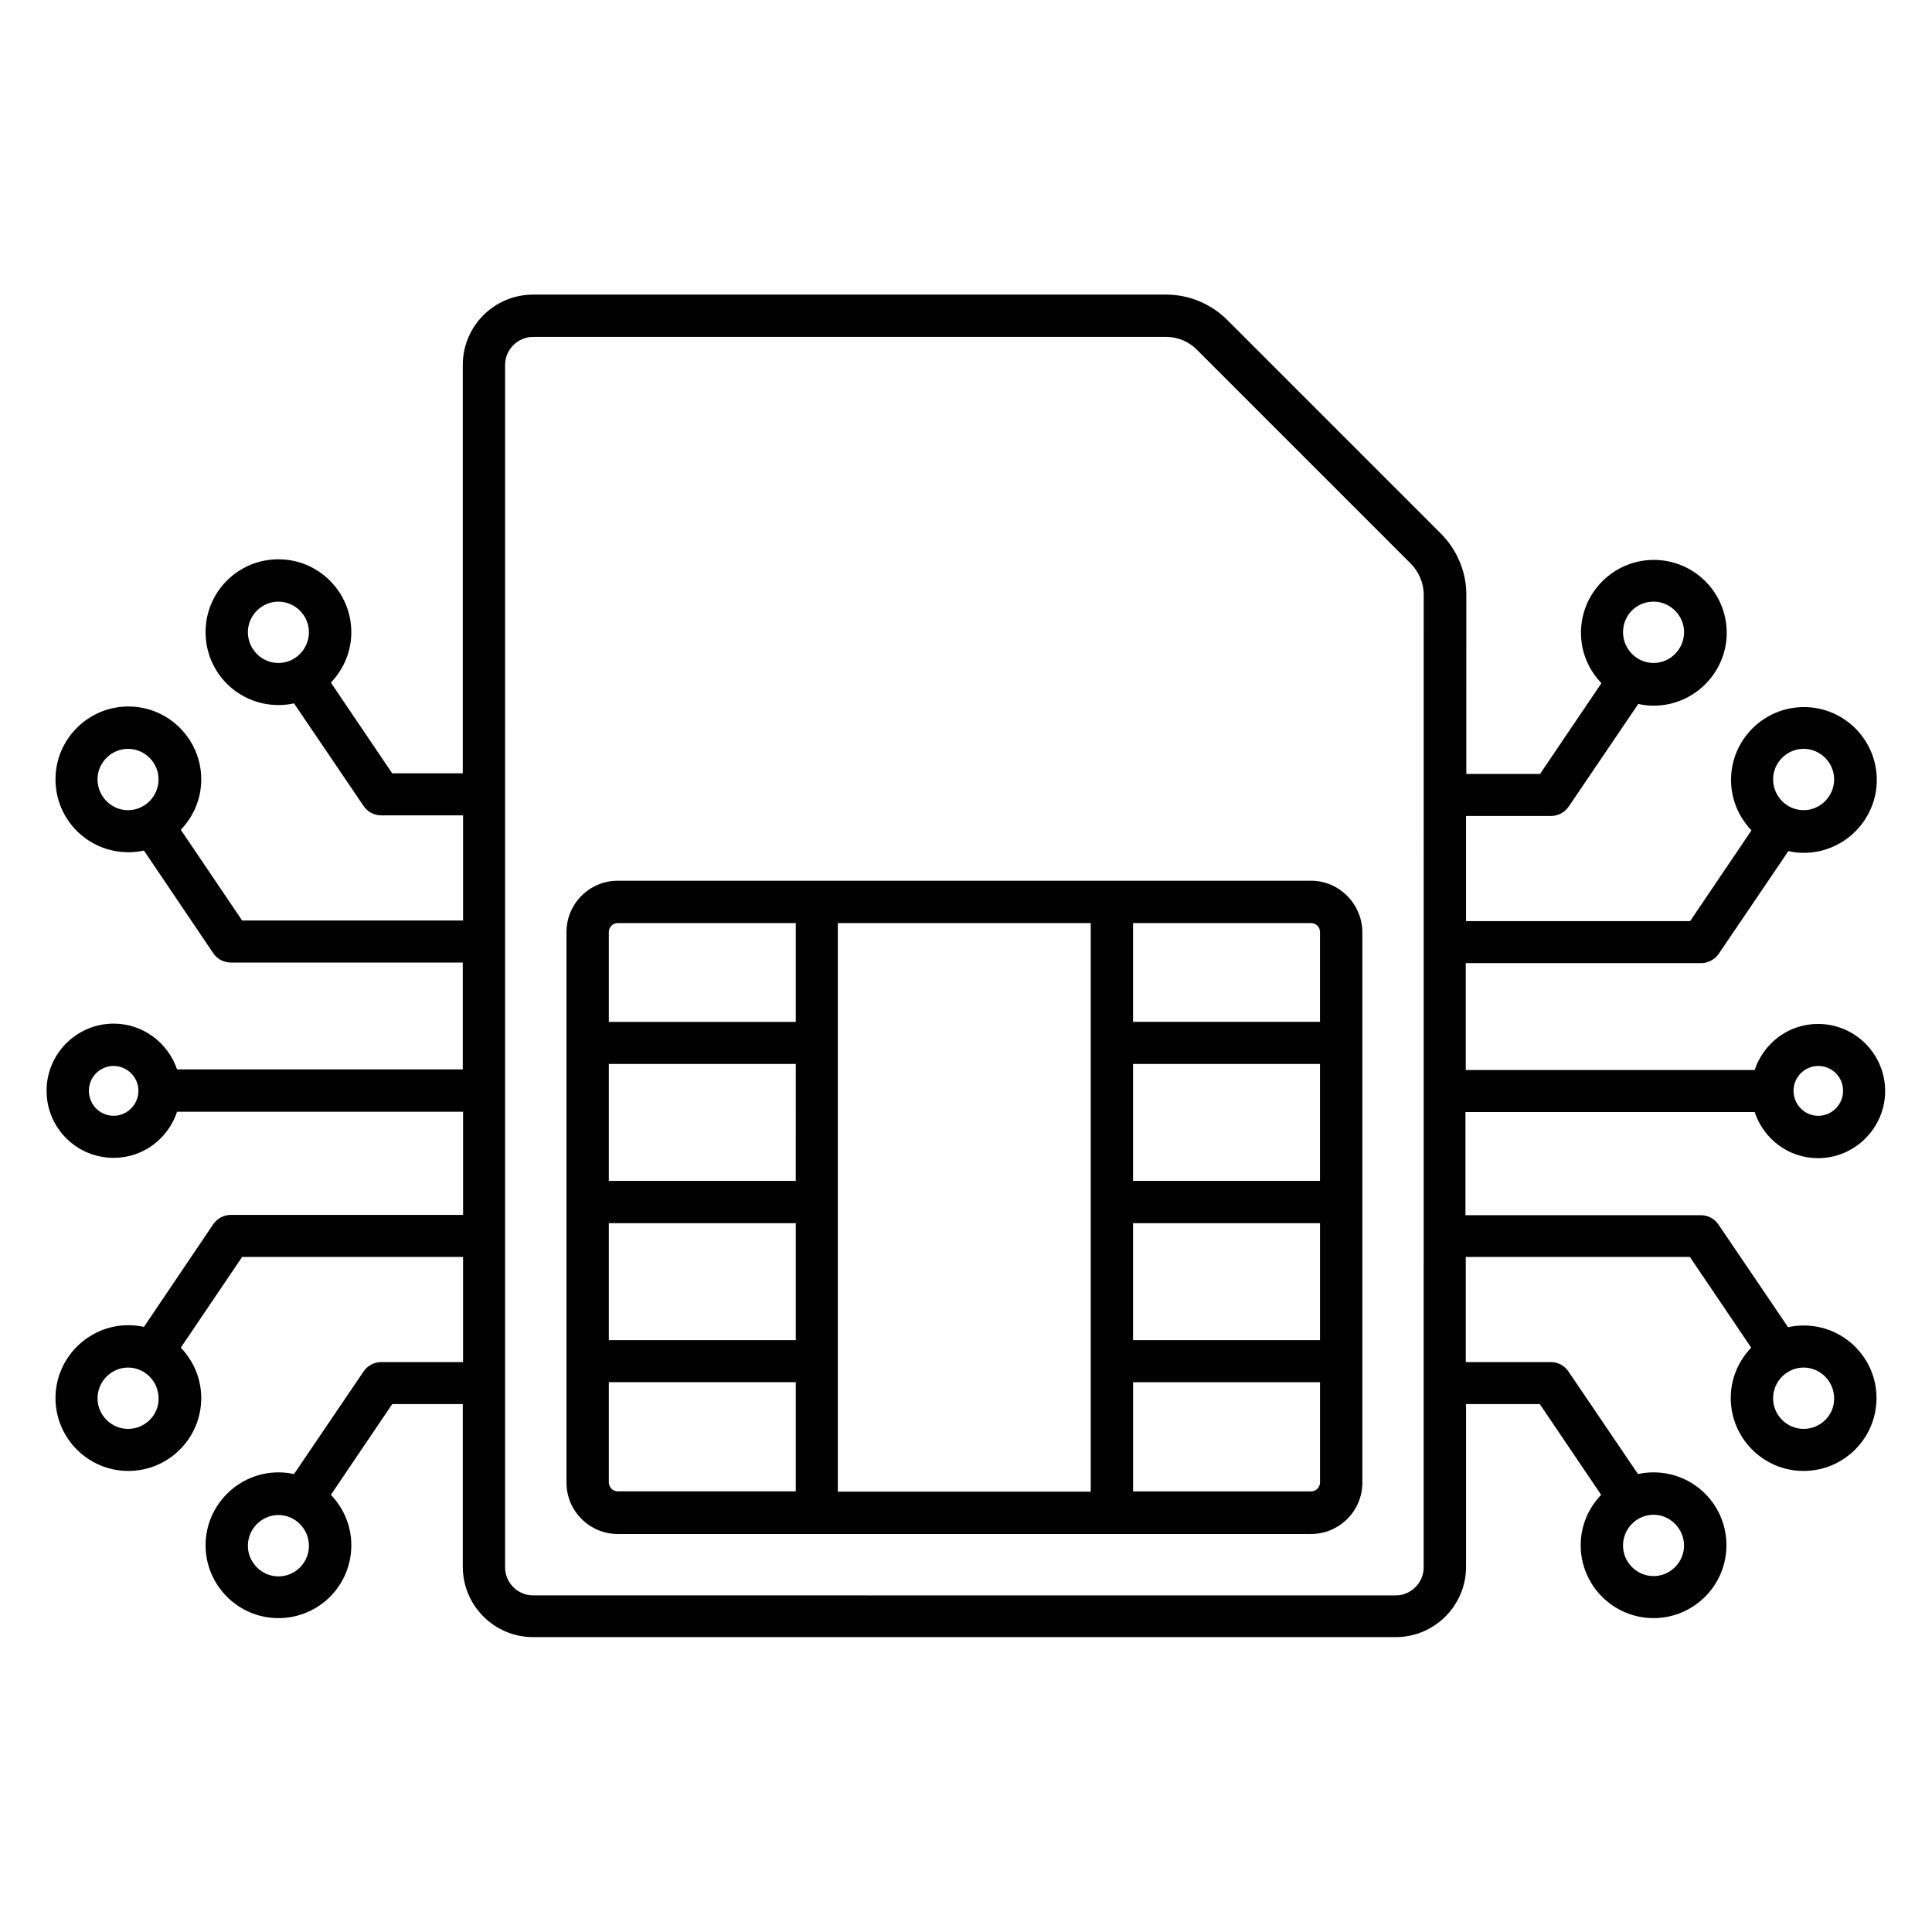
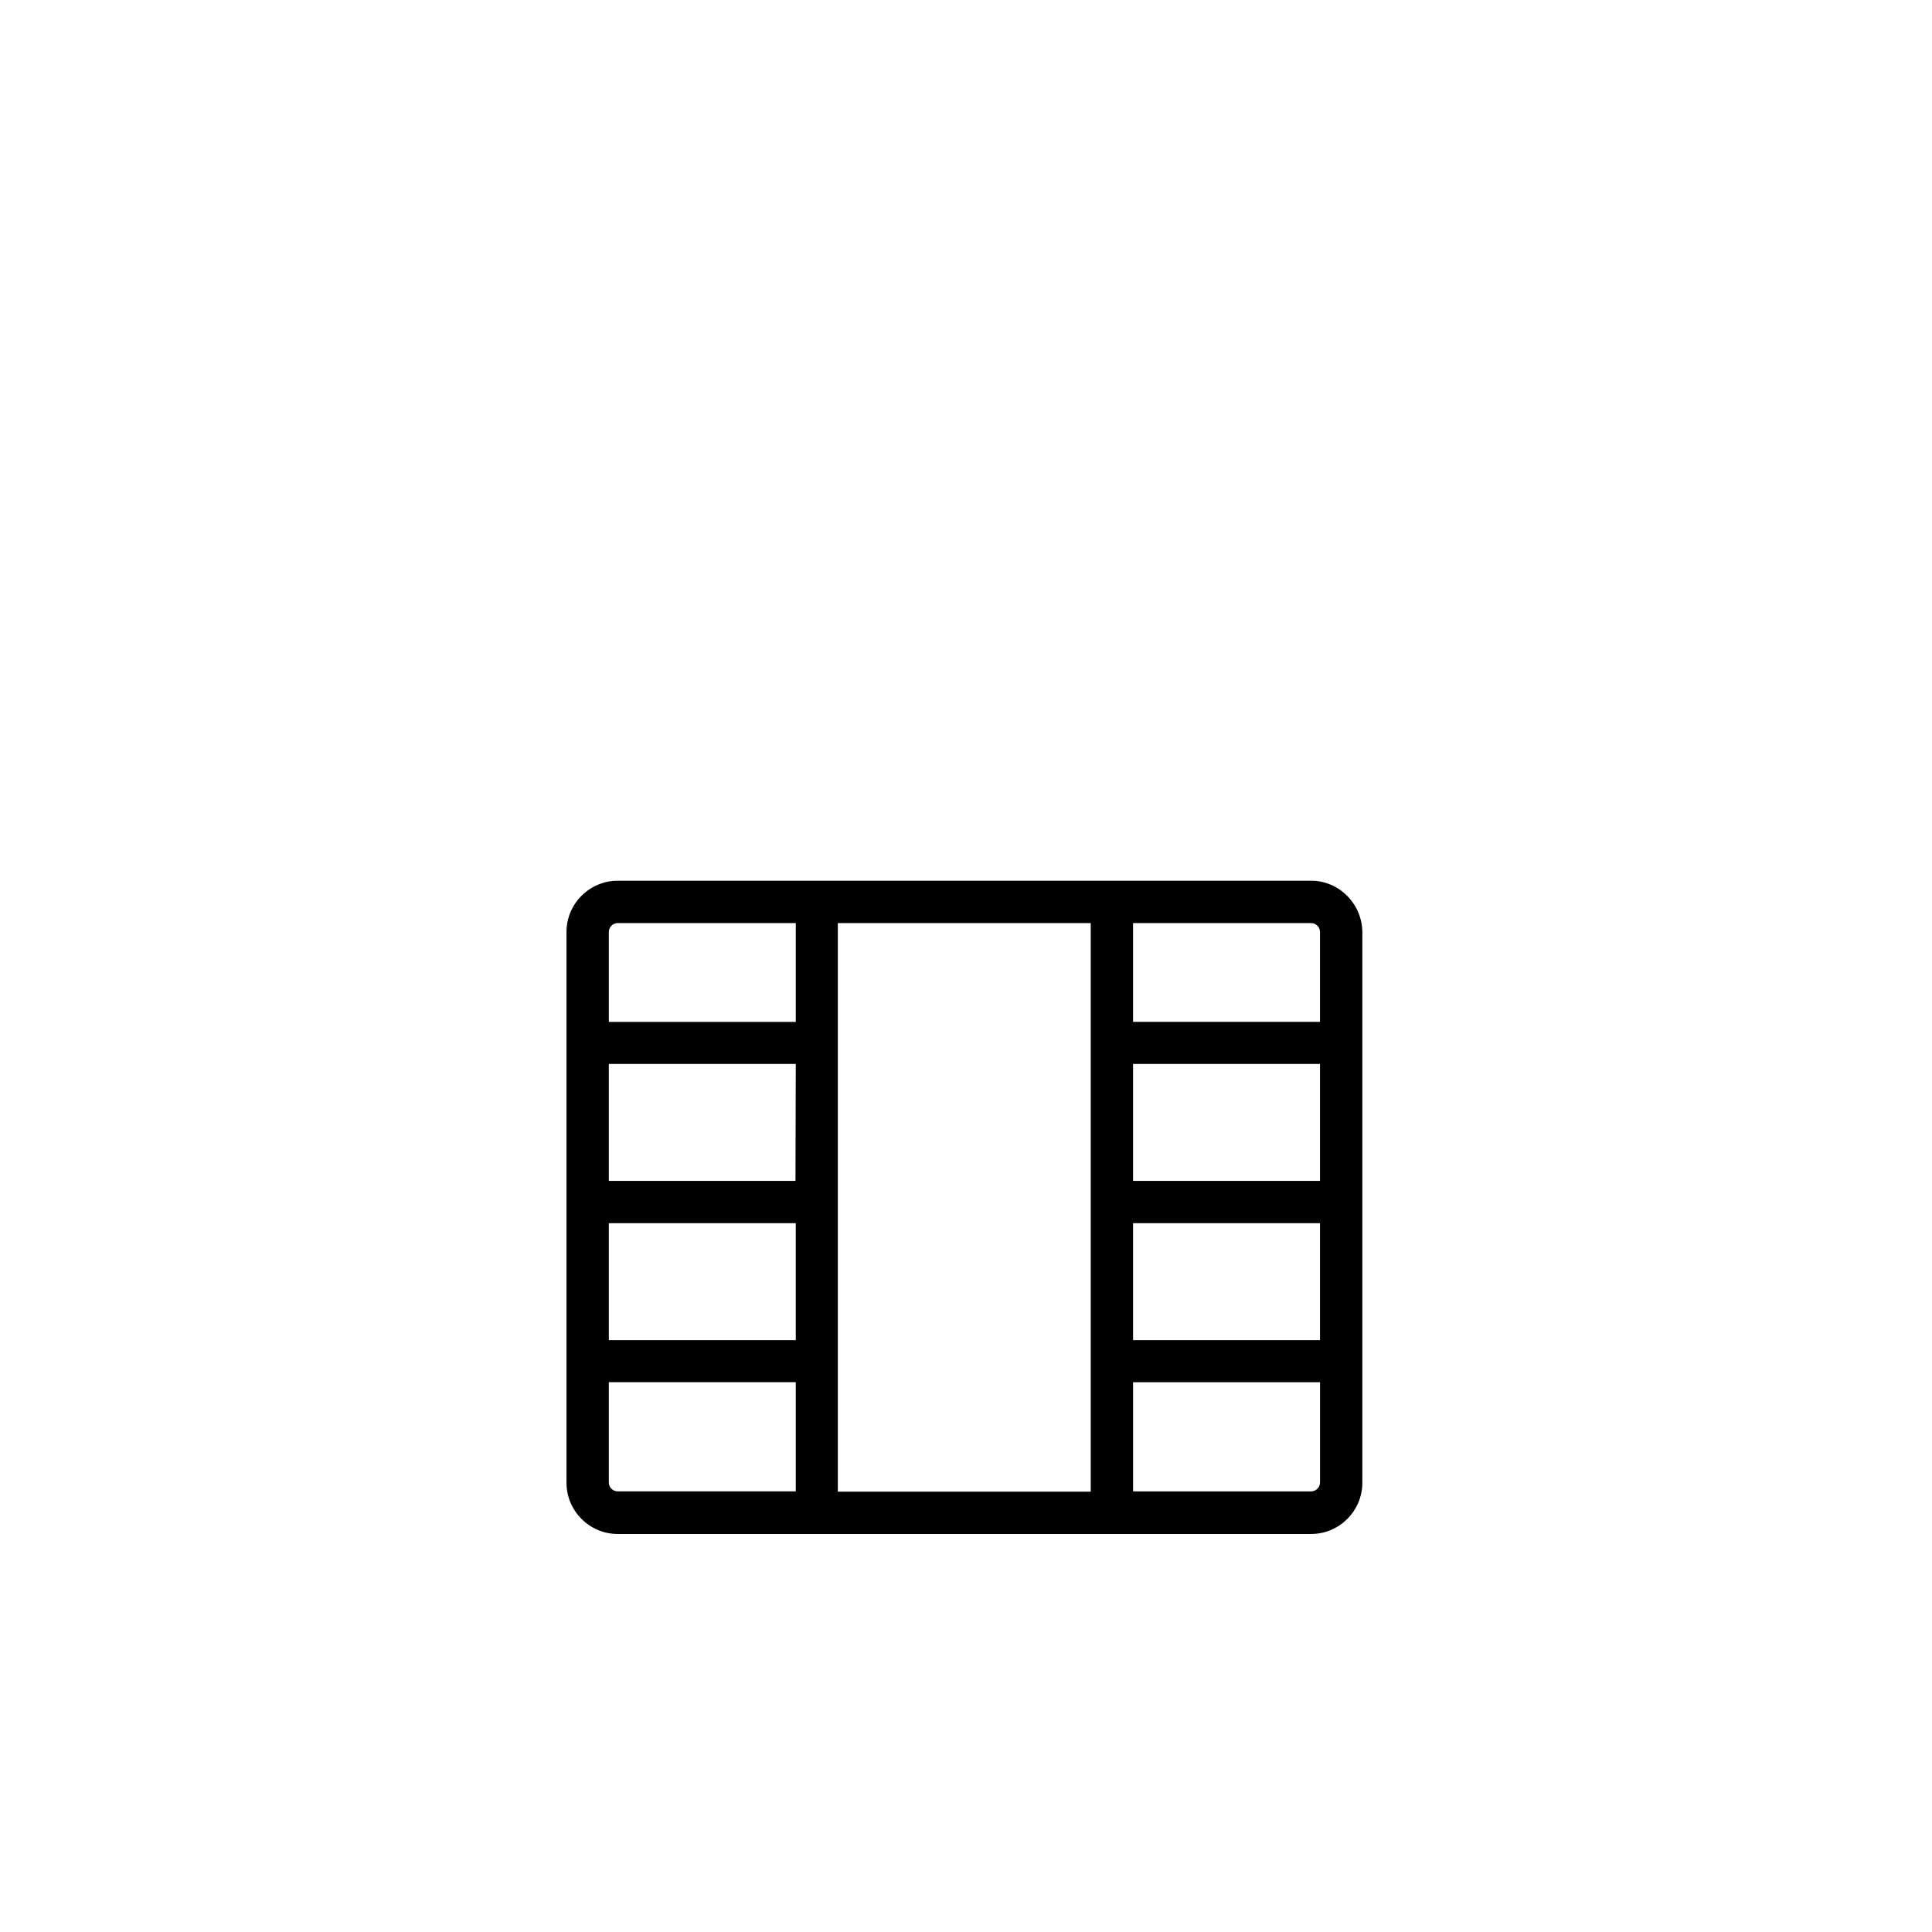
<svg xmlns="http://www.w3.org/2000/svg" fill="#000000" width="800px" height="800px" version="1.1" viewBox="144 144 512 512">
  <g>
-     <path d="m491.45 377.4h-183.74c-7.481 0-13.586 6.106-13.586 13.586v145.95c0 7.481 6.106 13.586 13.586 13.586h183.74c7.481 0 13.586-6.106 13.586-13.586v-145.95c-0.078-7.481-6.184-13.59-13.586-13.59zm-136.64 79.543h-49.465v-30.992h49.543l-0.004 30.992zm-49.465 11.219h49.543v30.992h-49.543zm60.688-79.539h67.023v150.68h-67.023zm127.78 68.32h-49.539v-30.992h49.543zm-49.539 11.219h49.543v30.992h-49.543zm49.539-77.172v23.816h-49.539v-26.184h47.176c1.297 0 2.363 1.066 2.363 2.367zm-186.1-2.367h47.176v26.184h-49.543v-23.816c0-1.301 1.066-2.367 2.367-2.367zm-2.367 148.24v-26.566h49.543v28.93h-47.176c-1.301 0.004-2.367-1.066-2.367-2.363zm186.11 2.367h-47.176v-28.93h49.543v26.566c-0.004 1.293-1.07 2.363-2.367 2.363z" />
-     <path d="m621.98 495.27c-1.449 0-2.824 0.152-4.121 0.457l-18.473-27.25c-1.07-1.527-2.75-2.441-4.656-2.441h-62.367v-27.328h76.641c2.367 7.098 8.93 12.215 16.793 12.215 9.77 0 17.785-8.016 17.785-17.785 0-9.77-7.938-17.785-17.785-17.785-7.863 0-14.426 5.113-16.793 12.215l-76.566-0.008v-28.32h62.367c1.832 0 3.586-0.918 4.656-2.441l18.473-27.25c1.297 0.305 2.672 0.457 4.121 0.457 10.609 0 19.312-8.703 19.312-19.312s-8.625-19.312-19.312-19.312c-10.609 0-19.312 8.625-19.312 19.312 0 5.191 2.062 9.848 5.418 13.359l-16.258 24.047h-59.387v-27.863h22.52c1.832 0 3.586-0.918 4.656-2.441l18.473-27.25c1.297 0.305 2.672 0.457 4.121 0.457 10.609 0 19.312-8.703 19.312-19.312s-8.625-19.312-19.312-19.312c-10.609 0-19.312 8.625-19.312 19.312 0 5.191 2.062 9.848 5.418 13.359l-16.258 24.047h-19.543l0.004-47.562c0-5.953-2.441-11.832-6.719-16.105l-56.641-56.641c-4.273-4.273-10.152-6.719-16.105-6.719h-167.86c-10.23 0-18.625 8.32-18.625 18.625v108.24h-18.703l-16.258-24.047c3.359-3.512 5.418-8.168 5.418-13.359 0-10.609-8.625-19.312-19.312-19.312s-19.312 8.625-19.312 19.312 8.625 19.312 19.312 19.312c1.449 0 2.824-0.152 4.121-0.457l18.473 27.25c1.07 1.527 2.75 2.441 4.656 2.441h21.68v27.863l-58.547 0.004-16.258-24.047c3.359-3.512 5.418-8.168 5.418-13.359 0-10.609-8.625-19.312-19.312-19.312-10.609 0-19.312 8.625-19.312 19.312s8.625 19.312 19.312 19.312c1.449 0 2.824-0.152 4.121-0.457l18.398 27.25c1.07 1.527 2.75 2.441 4.656 2.441h61.449v28.32l-75.723 0.004c-2.367-7.023-9.008-12.137-16.793-12.137-9.77 0-17.785 7.938-17.785 17.785 0 9.848 7.938 17.785 17.785 17.785 7.863 0 14.426-5.113 16.793-12.215h75.801v27.328l-61.527 0.004c-1.832 0-3.586 0.918-4.656 2.441l-18.398 27.25c-1.297-0.305-2.672-0.457-4.121-0.457-10.609 0-19.312 8.703-19.312 19.312s8.625 19.312 19.312 19.312c10.609 0 19.312-8.625 19.312-19.312 0-5.191-2.062-9.848-5.418-13.359l16.258-24.047h58.547v27.863h-21.676c-1.832 0-3.586 0.918-4.656 2.441l-18.473 27.25c-1.297-0.305-2.672-0.457-4.121-0.457-10.609 0-19.312 8.703-19.312 19.312s8.625 19.312 19.312 19.312 19.312-8.625 19.312-19.312c0-5.191-2.062-9.848-5.418-13.359l16.258-24.047h18.703v43.129c0 10.23 8.32 18.625 18.625 18.625h228.62c10.23 0 18.625-8.32 18.625-18.625v-43.129h19.543l16.258 24.047c-3.359 3.512-5.418 8.168-5.418 13.359 0 10.609 8.625 19.312 19.312 19.312 10.609 0 19.312-8.625 19.312-19.312s-8.625-19.312-19.312-19.312c-1.449 0-2.824 0.152-4.121 0.457l-18.473-27.25c-1.07-1.527-2.75-2.441-4.656-2.441h-22.52v-27.863h59.387l16.258 24.047c-3.359 3.512-5.418 8.168-5.418 13.359 0 10.609 8.625 19.312 19.312 19.312 10.609 0 19.312-8.625 19.312-19.312 0-10.609-8.625-19.234-19.312-19.234zm3.894-68.777c3.664 0 6.566 2.977 6.566 6.566 0 3.664-2.977 6.641-6.566 6.641-3.664 0-6.566-2.977-6.566-6.641 0-3.668 2.977-6.566 6.566-6.566zm-3.894-84.047c4.426 0 8.09 3.664 8.09 8.09 0 4.504-3.664 8.168-8.09 8.168s-8.09-3.664-8.09-8.168c-0.004-4.426 3.66-8.09 8.09-8.09zm-39.77-39.008c4.426 0 8.09 3.664 8.09 8.09 0 4.504-3.664 8.168-8.09 8.168-4.426 0-8.09-3.664-8.09-8.168-0.004-4.5 3.586-8.09 8.09-8.09zm-372.52 8.094c0-4.426 3.664-8.09 8.09-8.09 4.426 0 8.09 3.664 8.09 8.09 0 4.504-3.664 8.168-8.09 8.168-4.426 0-8.09-3.664-8.09-8.168zm-39.848 39.008c0-4.426 3.664-8.09 8.09-8.09s8.09 3.664 8.09 8.09c0 4.504-3.664 8.168-8.09 8.168s-8.09-3.664-8.09-8.168zm4.277 89.156c-3.664 0-6.566-2.977-6.566-6.641 0-3.664 2.977-6.566 6.566-6.566 3.586 0 6.566 2.977 6.566 6.566-0.004 3.664-2.981 6.641-6.566 6.641zm3.816 82.977c-4.426 0-8.09-3.664-8.09-8.09 0-4.504 3.664-8.168 8.09-8.168 4.426 0 8.09 3.664 8.09 8.168 0.078 4.426-3.586 8.09-8.09 8.09zm39.848 39.082c-4.426 0-8.09-3.664-8.09-8.09 0-4.504 3.664-8.168 8.09-8.168 4.426 0 8.09 3.664 8.09 8.168 0 4.426-3.586 8.09-8.09 8.09zm372.51-8.164c0 4.426-3.664 8.09-8.09 8.09-4.426 0-8.09-3.664-8.09-8.09 0-4.504 3.664-8.168 8.09-8.168 4.426 0 8.09 3.738 8.09 8.168zm-69.008 5.801c0 4.047-3.359 7.406-7.406 7.406l-228.62-0.004c-4.047 0-7.406-3.359-7.406-7.406l0.004-318.7c0-4.047 3.359-7.406 7.406-7.406h167.79c3.055 0 6.031 1.223 8.168 3.434l56.641 56.641c2.137 2.137 3.434 5.191 3.434 8.168zm100.69-36.719c-4.426 0-8.09-3.664-8.09-8.09 0-4.504 3.664-8.168 8.09-8.168s8.09 3.664 8.09 8.168c0.078 4.426-3.586 8.09-8.09 8.09z" />
+     <path d="m491.45 377.4h-183.74c-7.481 0-13.586 6.106-13.586 13.586v145.95c0 7.481 6.106 13.586 13.586 13.586h183.74c7.481 0 13.586-6.106 13.586-13.586v-145.95c-0.078-7.481-6.184-13.59-13.586-13.59zm-136.64 79.543h-49.465v-30.992h49.543zm-49.465 11.219h49.543v30.992h-49.543zm60.688-79.539h67.023v150.68h-67.023zm127.78 68.32h-49.539v-30.992h49.543zm-49.539 11.219h49.543v30.992h-49.543zm49.539-77.172v23.816h-49.539v-26.184h47.176c1.297 0 2.363 1.066 2.363 2.367zm-186.1-2.367h47.176v26.184h-49.543v-23.816c0-1.301 1.066-2.367 2.367-2.367zm-2.367 148.24v-26.566h49.543v28.93h-47.176c-1.301 0.004-2.367-1.066-2.367-2.363zm186.11 2.367h-47.176v-28.93h49.543v26.566c-0.004 1.293-1.07 2.363-2.367 2.363z" />
  </g>
</svg>